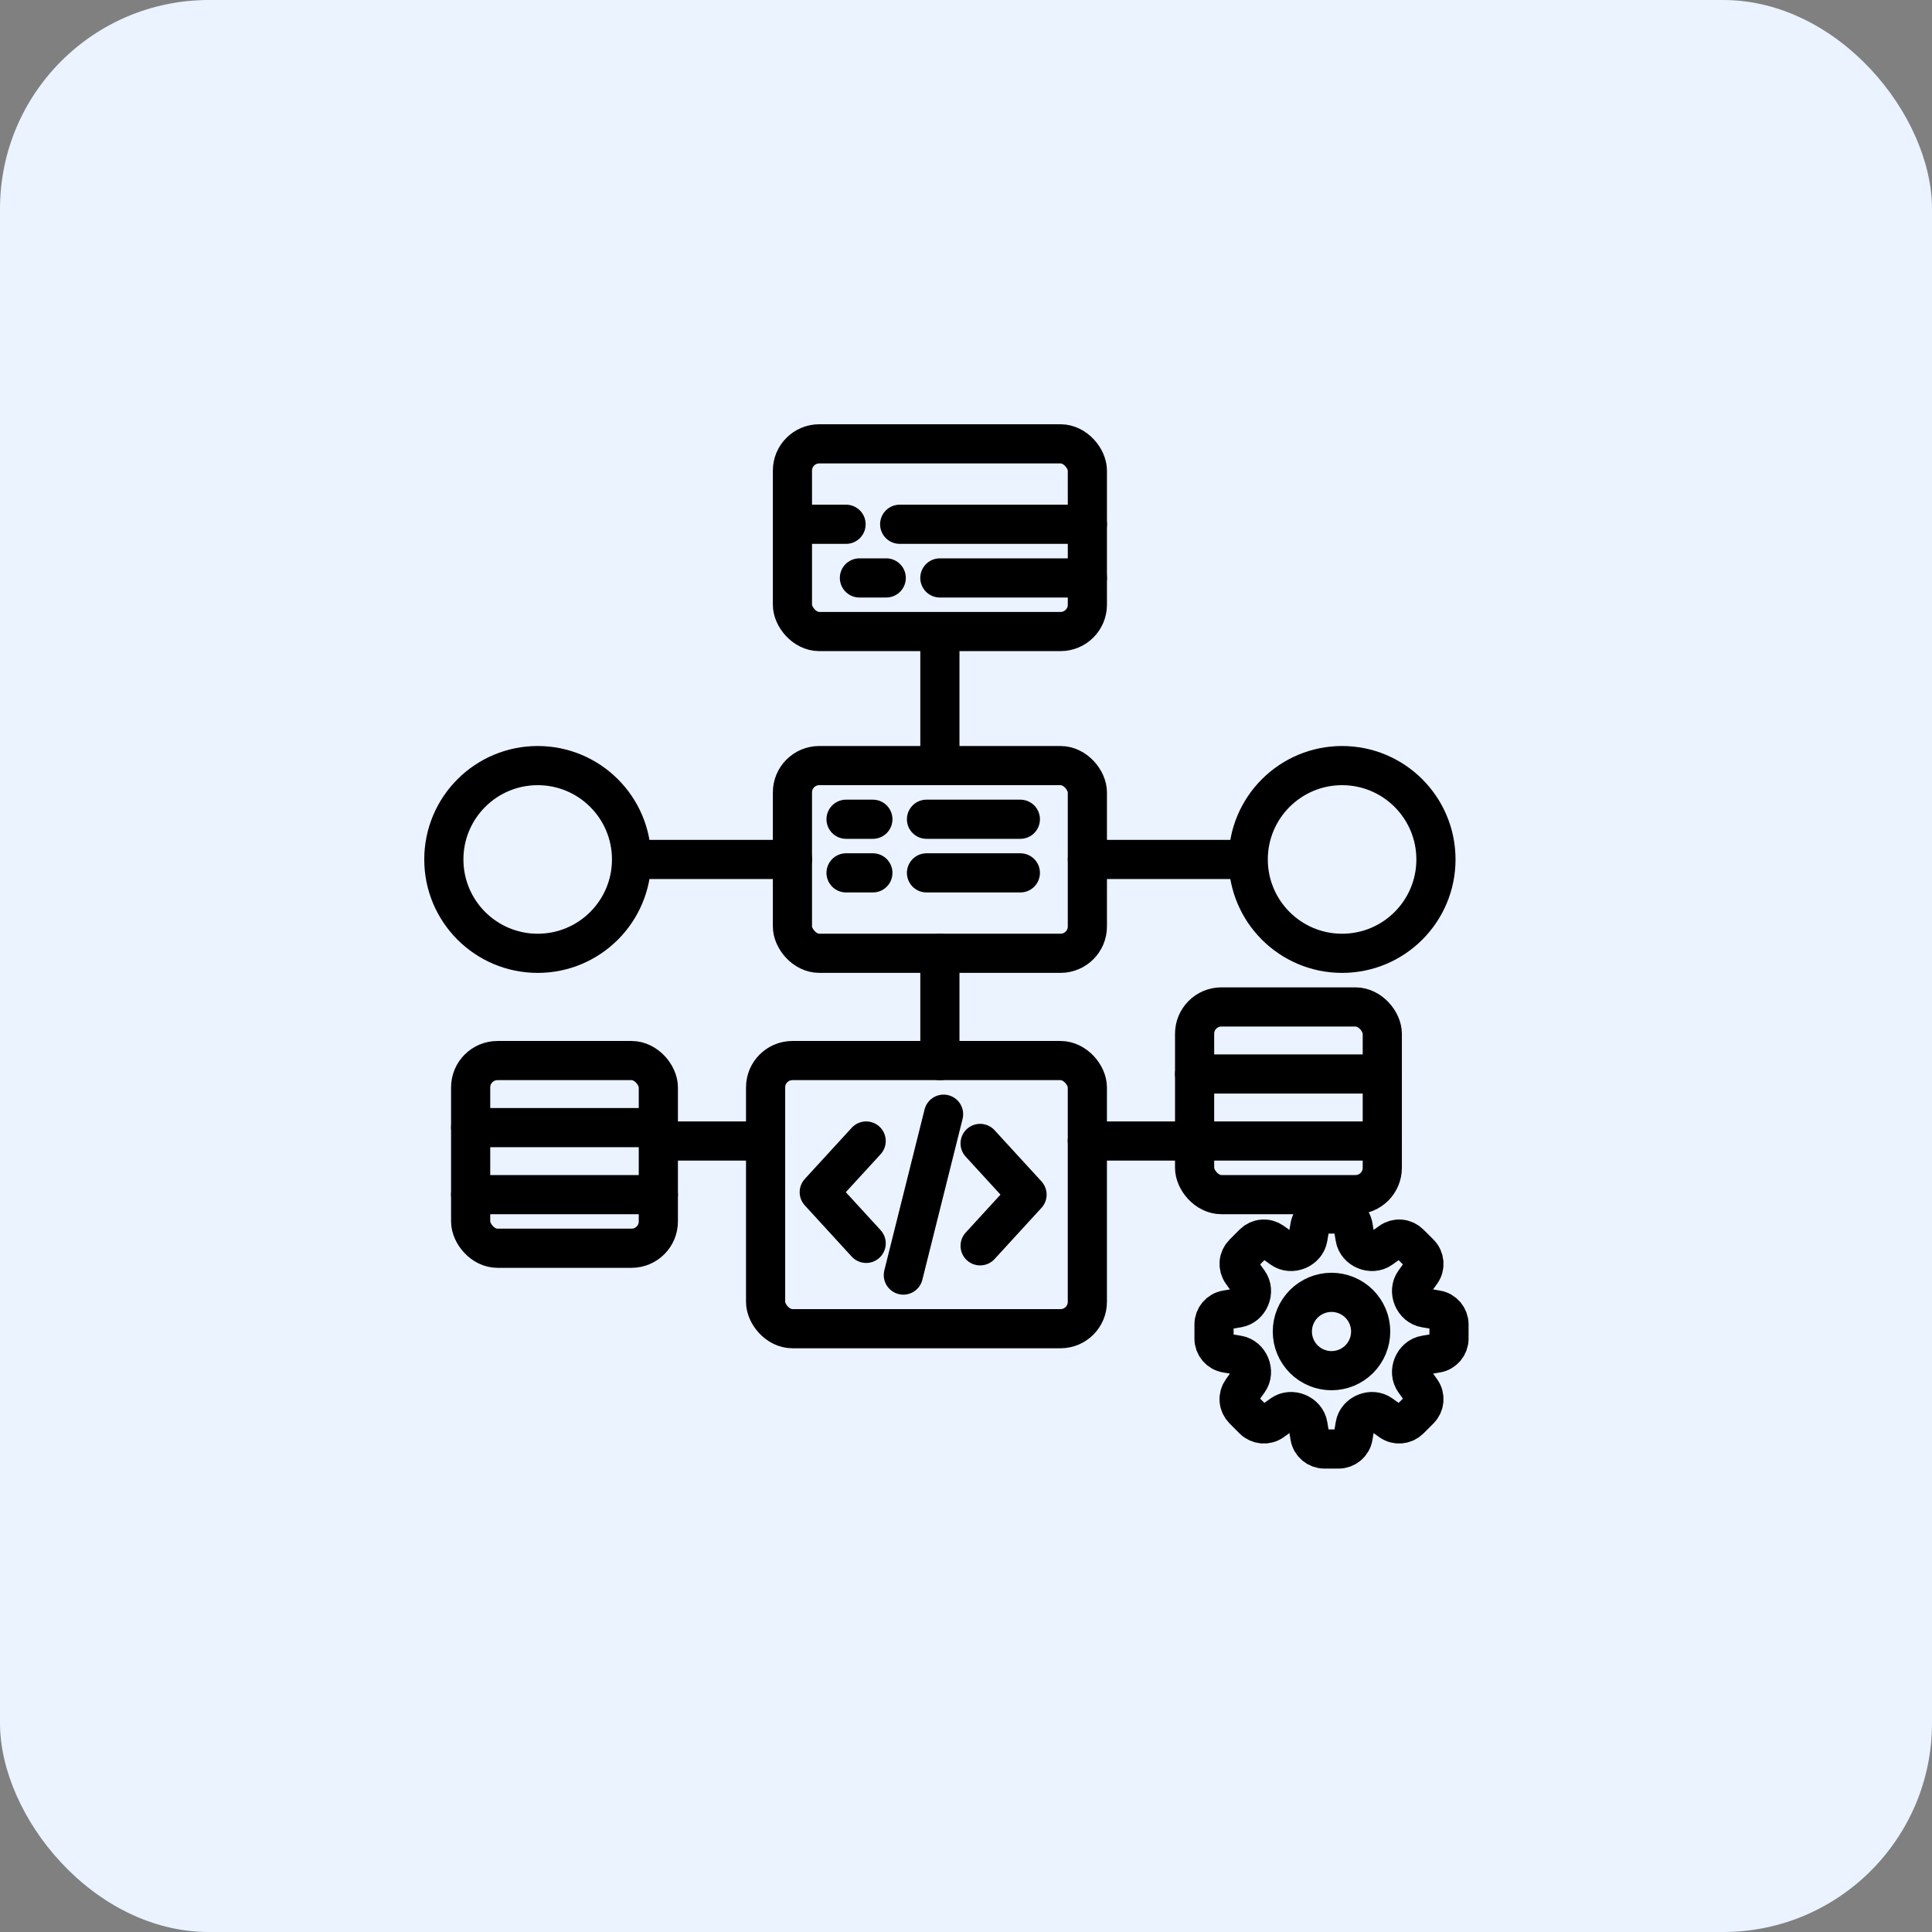
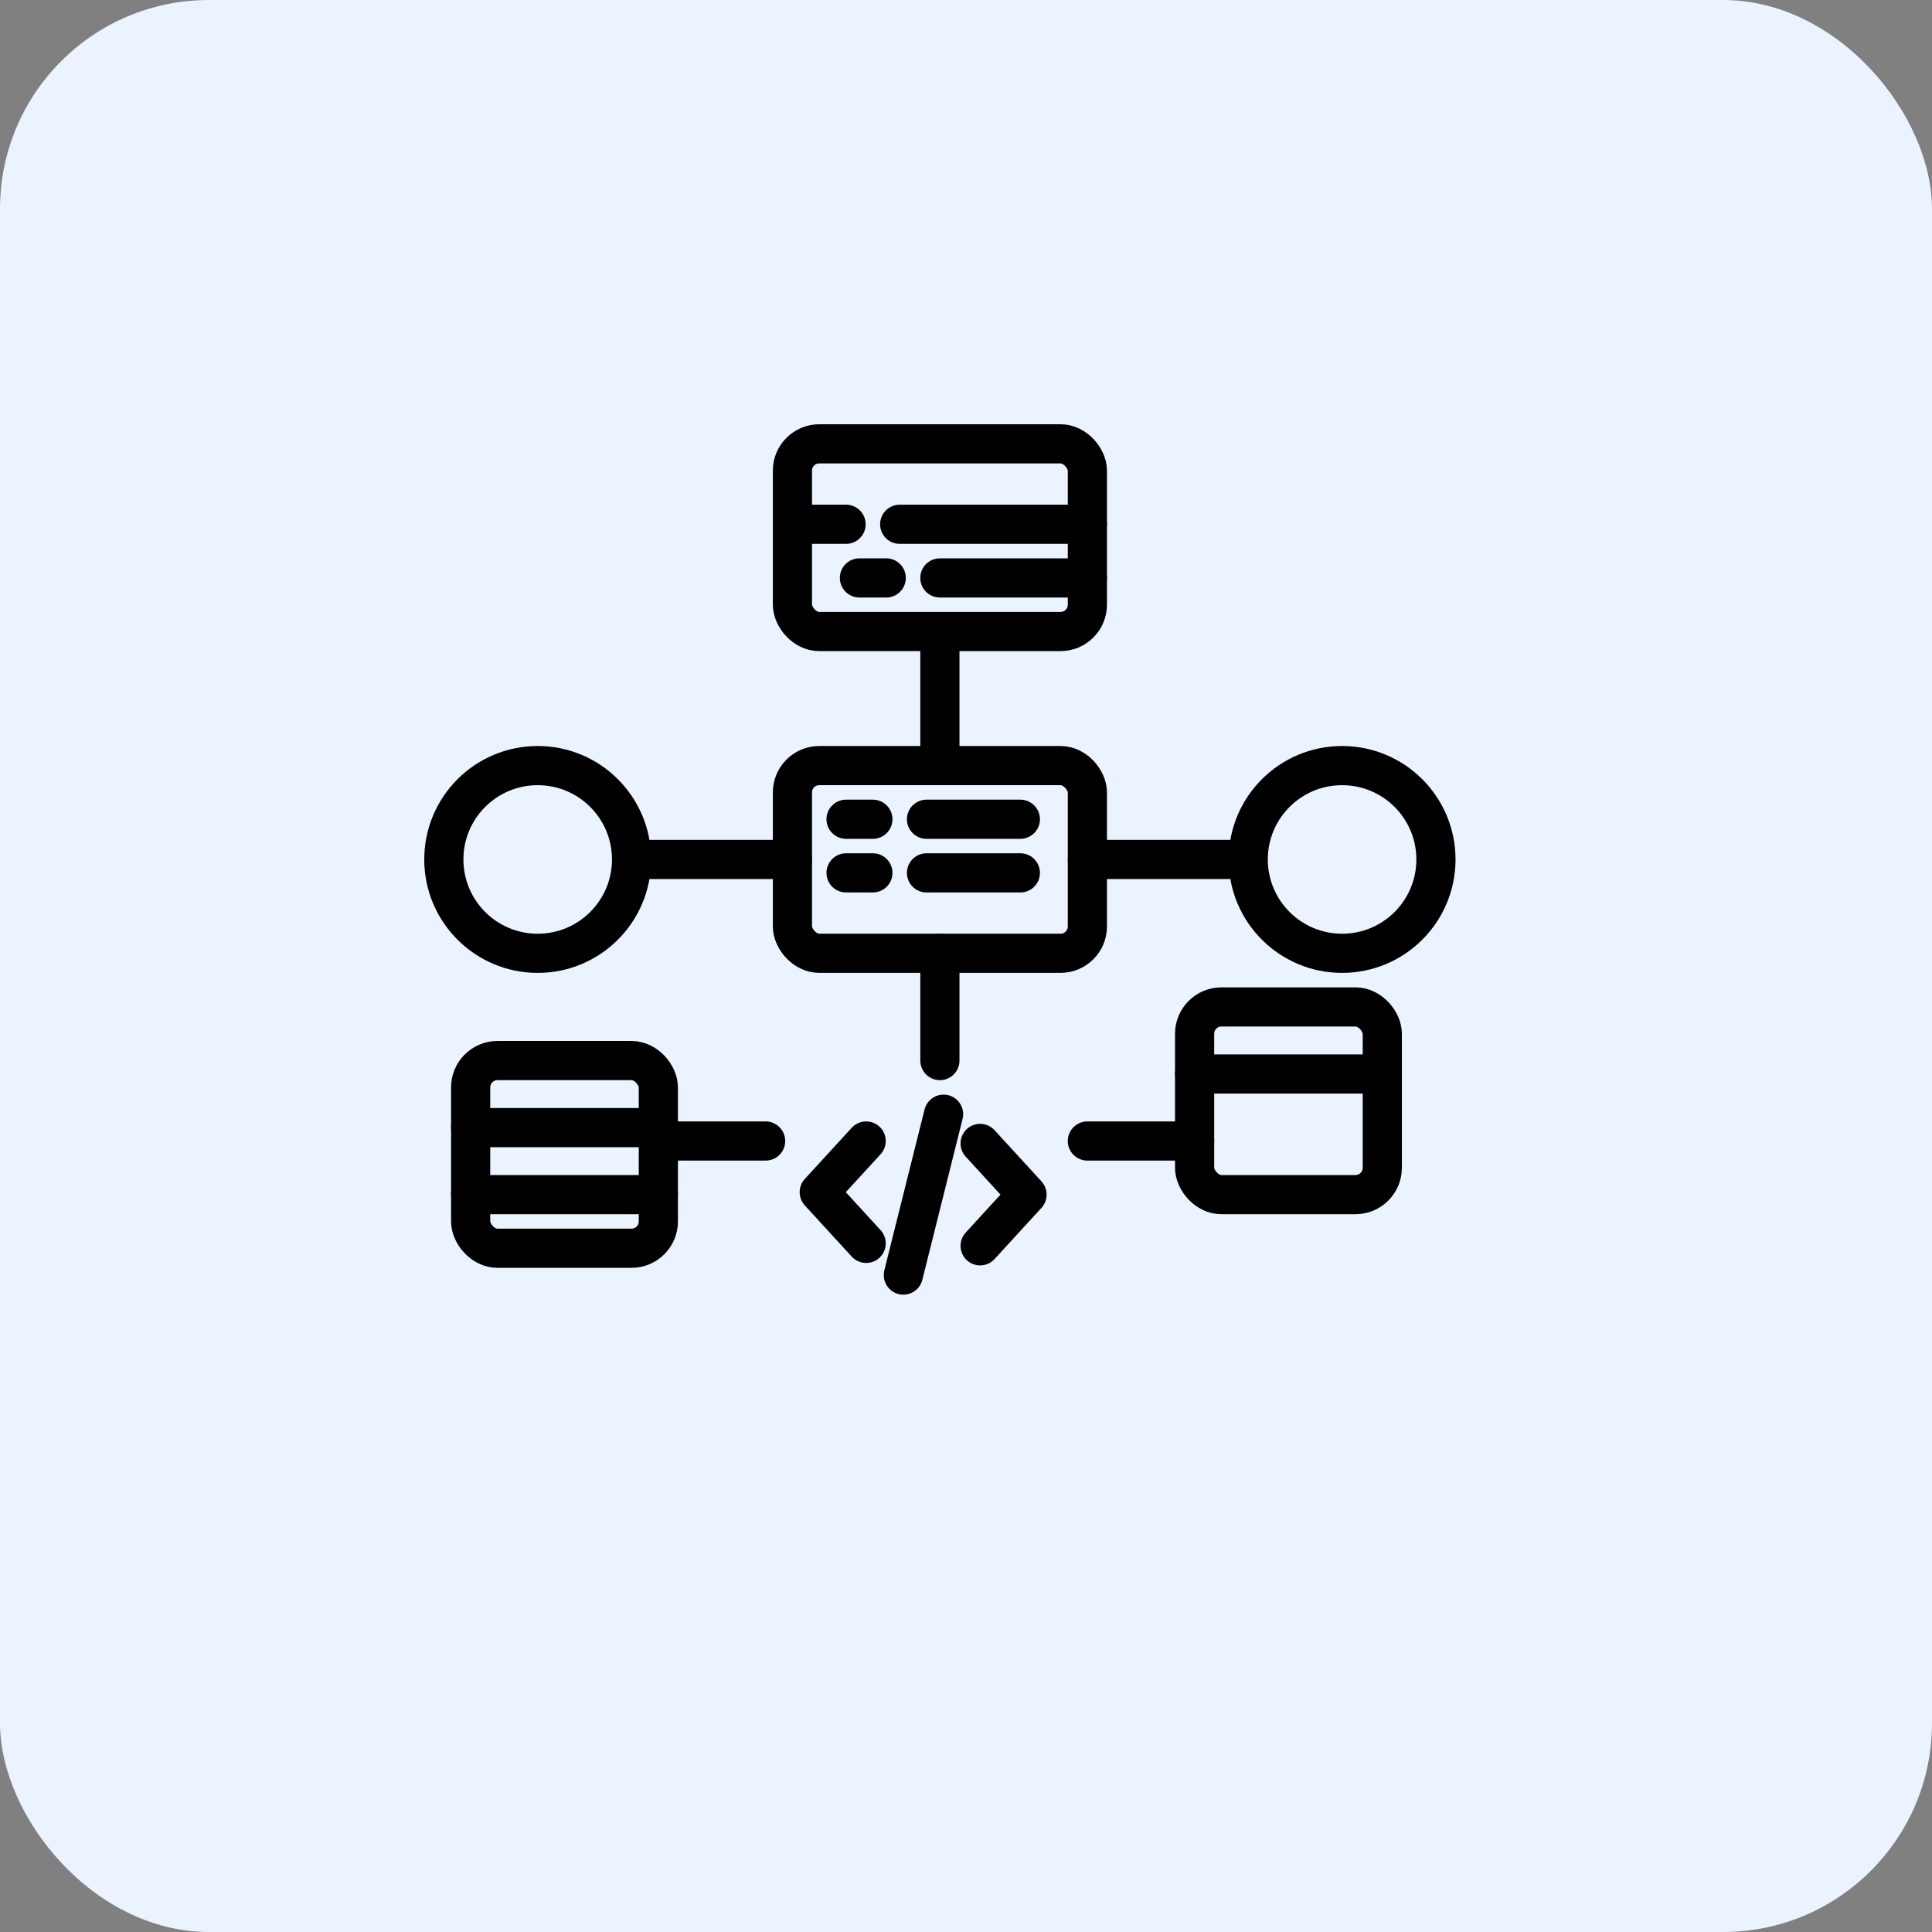
<svg xmlns="http://www.w3.org/2000/svg" width="74" height="74" viewBox="0 0 74 74" fill="none">
  <rect x="0" y="0" width="74" height="74" fill="#808080" stroke="none" />
  <rect width="74" height="74" rx="8" fill="#EAF3FF" />
  <rect x="30.352" y="29.324" width="11.297" height="7.189" rx="1.027" stroke="black" stroke-width="1.5" stroke-linecap="round" stroke-linejoin="round" />
  <rect x="30.352" y="17" width="11.297" height="7.189" rx="1.027" stroke="black" stroke-width="1.5" stroke-linecap="round" stroke-linejoin="round" />
  <rect x="18.027" y="40.622" width="7.189" height="7.189" rx="1.027" stroke="black" stroke-width="1.5" stroke-linecap="round" stroke-linejoin="round" />
  <path d="M18.027 43.19H25.216" stroke="black" stroke-width="1.5" stroke-linecap="round" stroke-linejoin="round" />
  <path d="M18.027 45.757H25.216" stroke="black" stroke-width="1.5" stroke-linecap="round" stroke-linejoin="round" />
  <rect x="45.756" y="38.568" width="7.189" height="7.189" rx="1.027" stroke="black" stroke-width="1.5" stroke-linecap="round" stroke-linejoin="round" />
  <path d="M45.756 41.136H52.945" stroke="black" stroke-width="1.5" stroke-linecap="round" stroke-linejoin="round" />
-   <path d="M45.756 43.703H52.945" stroke="black" stroke-width="1.5" stroke-linecap="round" stroke-linejoin="round" />
  <path d="M25.217 43.703H29.325" stroke="black" stroke-width="1.5" stroke-linecap="round" stroke-linejoin="round" />
  <path d="M41.648 43.703H45.757" stroke="black" stroke-width="1.5" stroke-linecap="round" stroke-linejoin="round" />
  <path d="M32.406 31.379H33.433M35.487 31.379H39.082" stroke="black" stroke-width="1.5" stroke-linecap="round" stroke-linejoin="round" />
  <path d="M30.865 20.081H32.406M34.46 20.081H41.649" stroke="black" stroke-width="1.5" stroke-linecap="round" stroke-linejoin="round" />
  <path d="M32.406 33.433H33.433M35.487 33.433H39.082" stroke="black" stroke-width="1.5" stroke-linecap="round" stroke-linejoin="round" />
  <path d="M32.918 22.136H33.945M35.999 22.136H41.648" stroke="black" stroke-width="1.5" stroke-linecap="round" stroke-linejoin="round" />
  <path d="M36 24.703V29.325M36 36.514V40.622M30.352 32.919H24.703M47.298 32.919H41.649" stroke="black" stroke-width="1.5" stroke-linecap="round" stroke-linejoin="round" />
  <circle cx="20.595" cy="32.919" r="3.595" stroke="black" stroke-width="1.5" stroke-linecap="round" stroke-linejoin="round" />
  <circle cx="51.405" cy="32.919" r="3.595" stroke="black" stroke-width="1.5" stroke-linecap="round" stroke-linejoin="round" />
-   <rect x="29.324" y="40.622" width="12.324" height="10.27" rx="1.027" stroke="black" stroke-width="1.5" stroke-linecap="round" stroke-linejoin="round" />
  <path d="M37.541 43.796L39.338 45.757L37.541 47.718M33.176 47.624L31.379 45.663L33.176 43.703M36.141 42.676L34.6 48.838" stroke="black" stroke-width="1.5" stroke-linecap="round" stroke-linejoin="round" />
  <g clip-path="url(#clip0_3838_22562)">
    <path d="M50.172 46.97C50.217 46.699 50.452 46.5 50.727 46.5H51.273C51.548 46.5 51.783 46.699 51.828 46.97L51.903 47.417C51.938 47.629 52.095 47.799 52.293 47.882C52.492 47.964 52.721 47.953 52.895 47.828L53.264 47.565C53.372 47.487 53.505 47.45 53.638 47.462C53.77 47.472 53.895 47.53 53.989 47.624L54.376 48.011C54.571 48.206 54.596 48.513 54.435 48.736L54.172 49.105C54.047 49.28 54.036 49.508 54.118 49.707C54.201 49.906 54.371 50.062 54.584 50.097L55.03 50.172C55.301 50.217 55.5 50.452 55.5 50.727V51.273C55.5 51.548 55.301 51.783 55.03 51.828L54.583 51.903C54.371 51.938 54.201 52.094 54.118 52.293C54.036 52.492 54.047 52.72 54.172 52.895L54.435 53.264C54.596 53.487 54.57 53.794 54.376 53.989L53.989 54.376C53.894 54.47 53.77 54.527 53.637 54.538C53.505 54.549 53.372 54.513 53.264 54.435L52.895 54.172C52.72 54.047 52.492 54.036 52.294 54.118C52.094 54.201 51.938 54.371 51.903 54.583L51.828 55.03C51.783 55.301 51.548 55.5 51.273 55.5H50.727C50.452 55.5 50.217 55.301 50.172 55.03L50.097 54.583C50.062 54.371 49.906 54.201 49.707 54.118C49.508 54.036 49.28 54.047 49.105 54.172L48.736 54.435C48.513 54.596 48.206 54.57 48.011 54.376L47.624 53.989C47.53 53.894 47.472 53.77 47.462 53.637C47.45 53.504 47.487 53.372 47.565 53.264L47.828 52.895C47.953 52.72 47.964 52.492 47.882 52.293C47.8 52.094 47.629 51.938 47.417 51.903L46.97 51.828C46.699 51.783 46.5 51.548 46.5 51.273V50.727C46.5 50.452 46.699 50.217 46.97 50.172L47.417 50.097C47.629 50.062 47.8 49.906 47.882 49.707C47.965 49.508 47.953 49.28 47.828 49.105L47.565 48.736C47.487 48.628 47.451 48.495 47.462 48.362C47.473 48.23 47.531 48.105 47.625 48.011L48.011 47.624C48.106 47.53 48.23 47.472 48.363 47.462C48.496 47.45 48.628 47.487 48.736 47.565L49.105 47.828C49.28 47.953 49.508 47.964 49.707 47.882C49.906 47.799 50.062 47.629 50.097 47.417L50.172 46.97Z" stroke="black" stroke-width="1.5" stroke-linecap="round" stroke-linejoin="round" />
    <path d="M52.5 51C52.5 51.398 52.342 51.779 52.061 52.061C51.779 52.342 51.398 52.5 51 52.5C50.602 52.5 50.221 52.342 49.939 52.061C49.658 51.779 49.5 51.398 49.5 51C49.5 50.602 49.658 50.221 49.939 49.939C50.221 49.658 50.602 49.5 51 49.5C51.398 49.5 51.779 49.658 52.061 49.939C52.342 50.221 52.5 50.602 52.5 51Z" stroke="black" stroke-width="1.5" stroke-linecap="round" stroke-linejoin="round" />
  </g>
  <defs>
    <clipPath id="clip0_3838_22562">
-       <rect width="12" height="12" fill="white" transform="translate(45 45)" />
-     </clipPath>
+       </clipPath>
  </defs>
</svg>